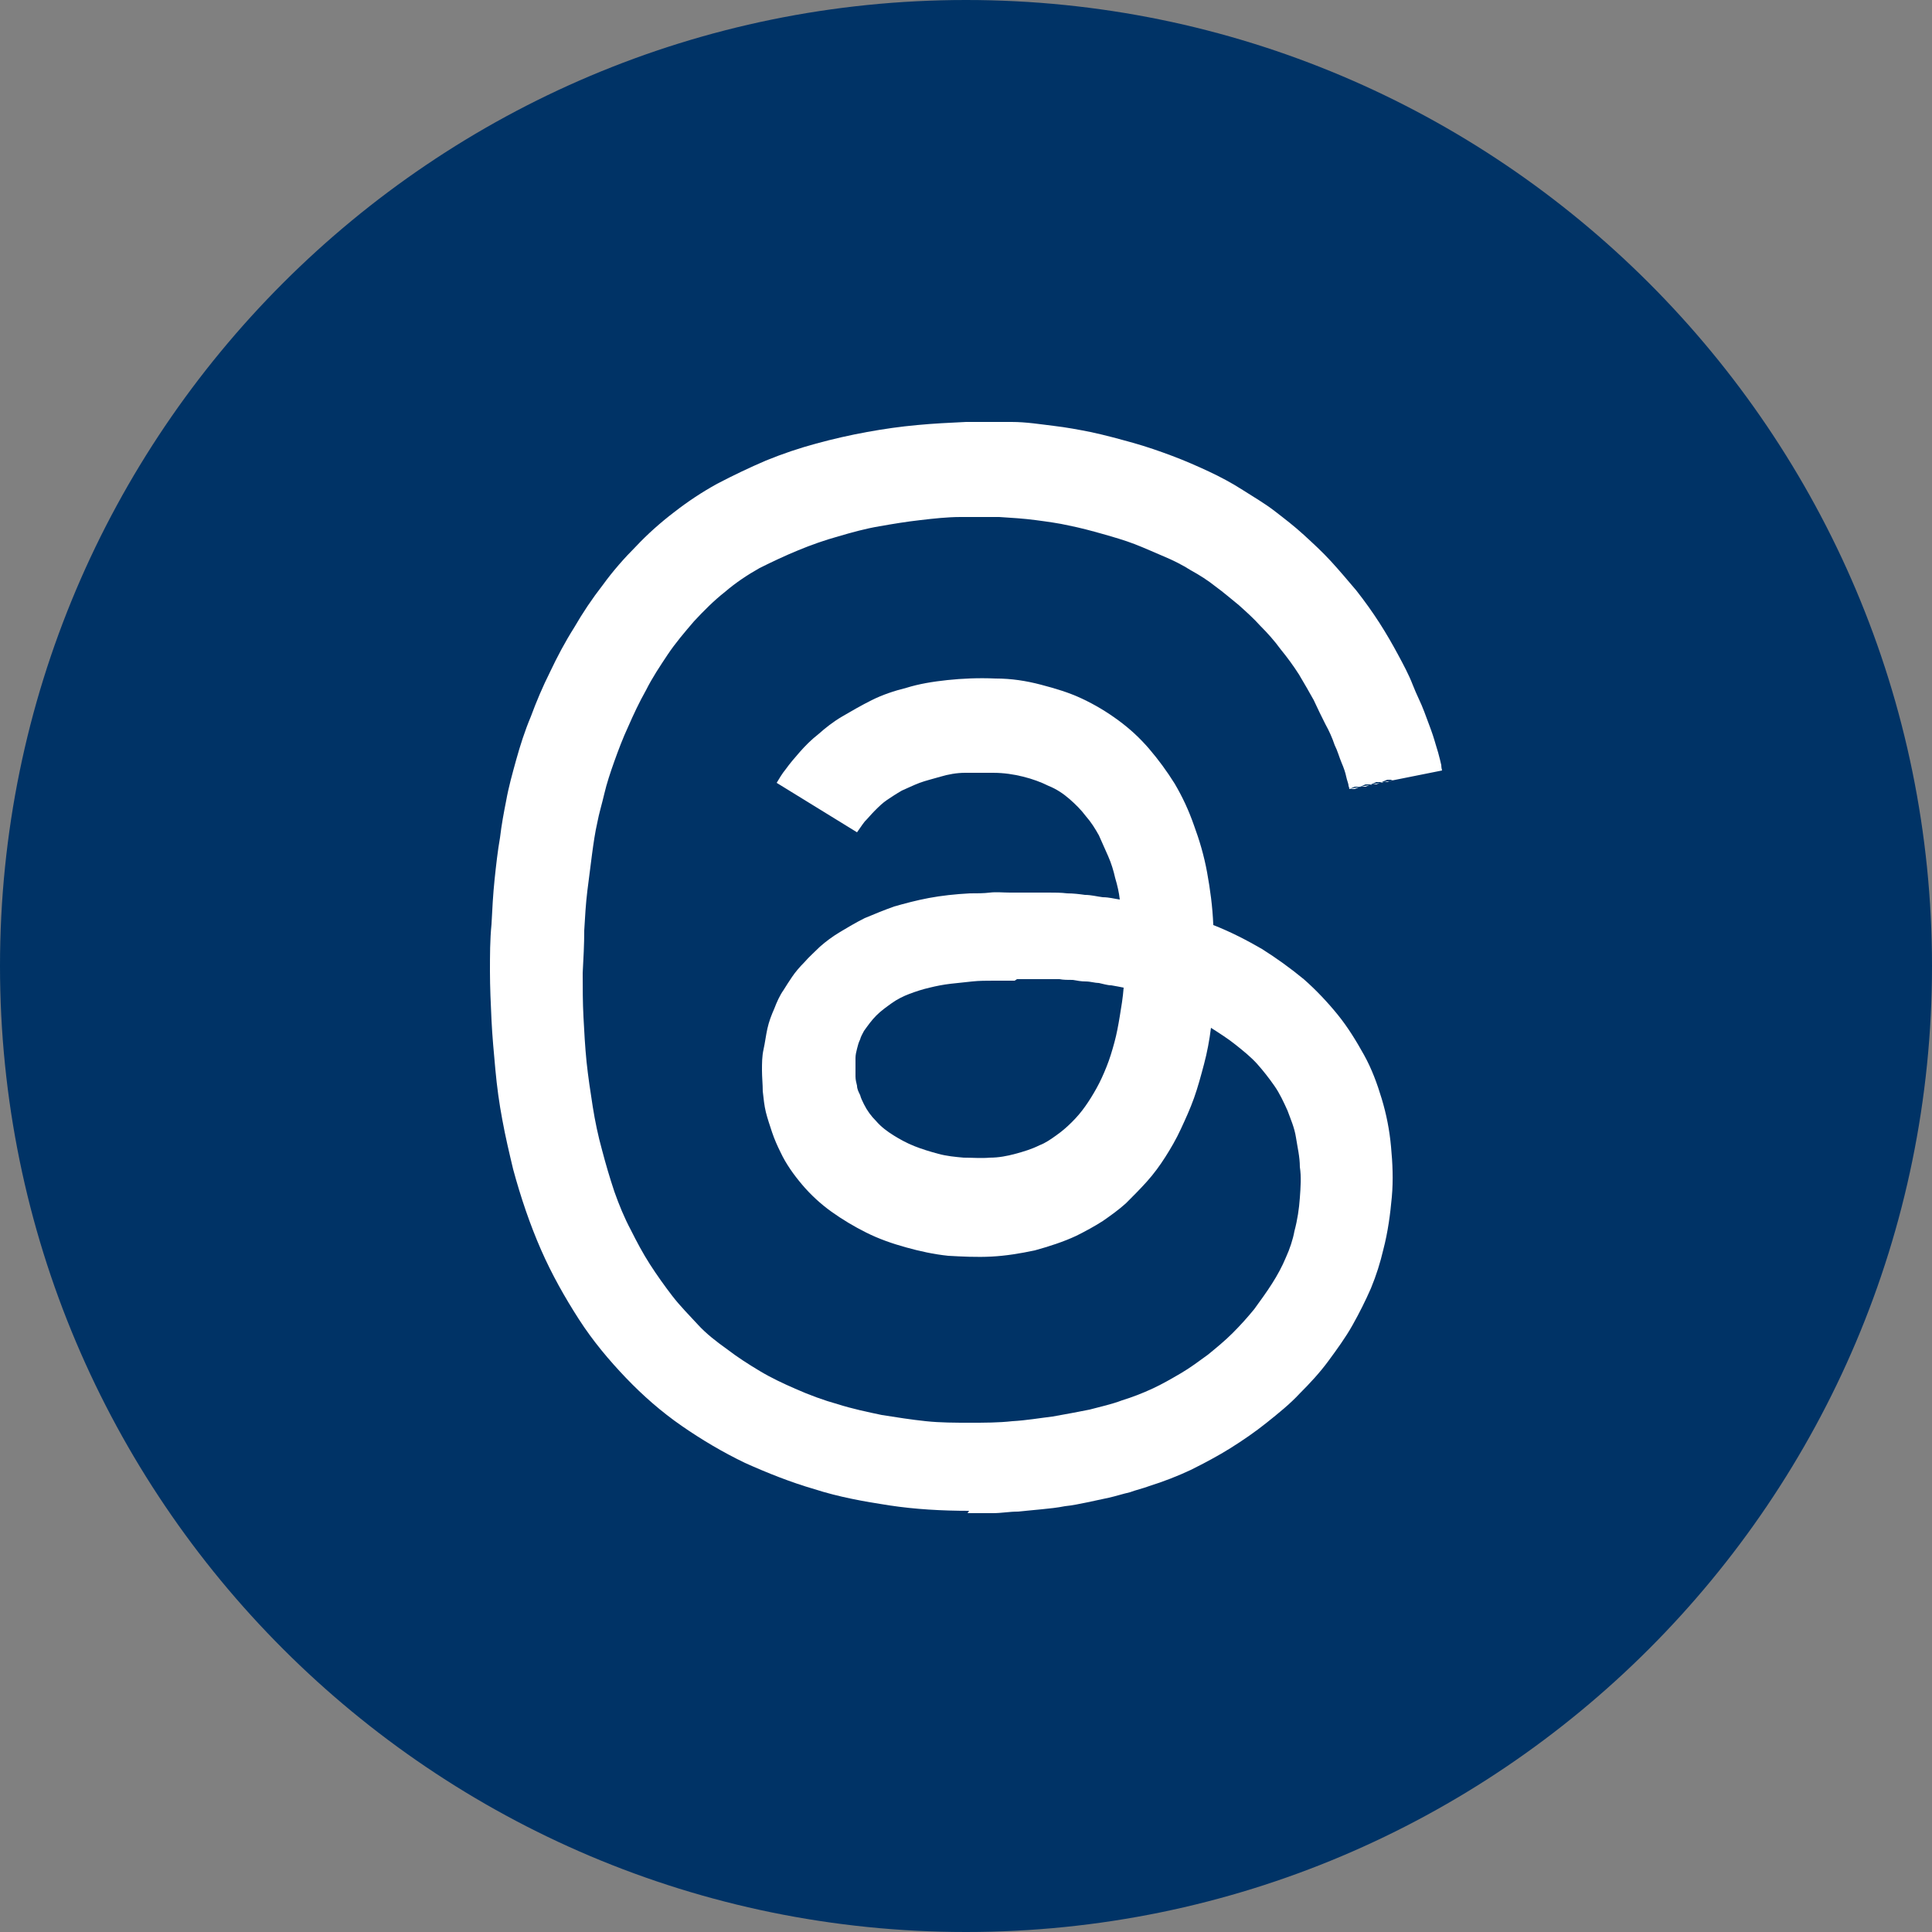
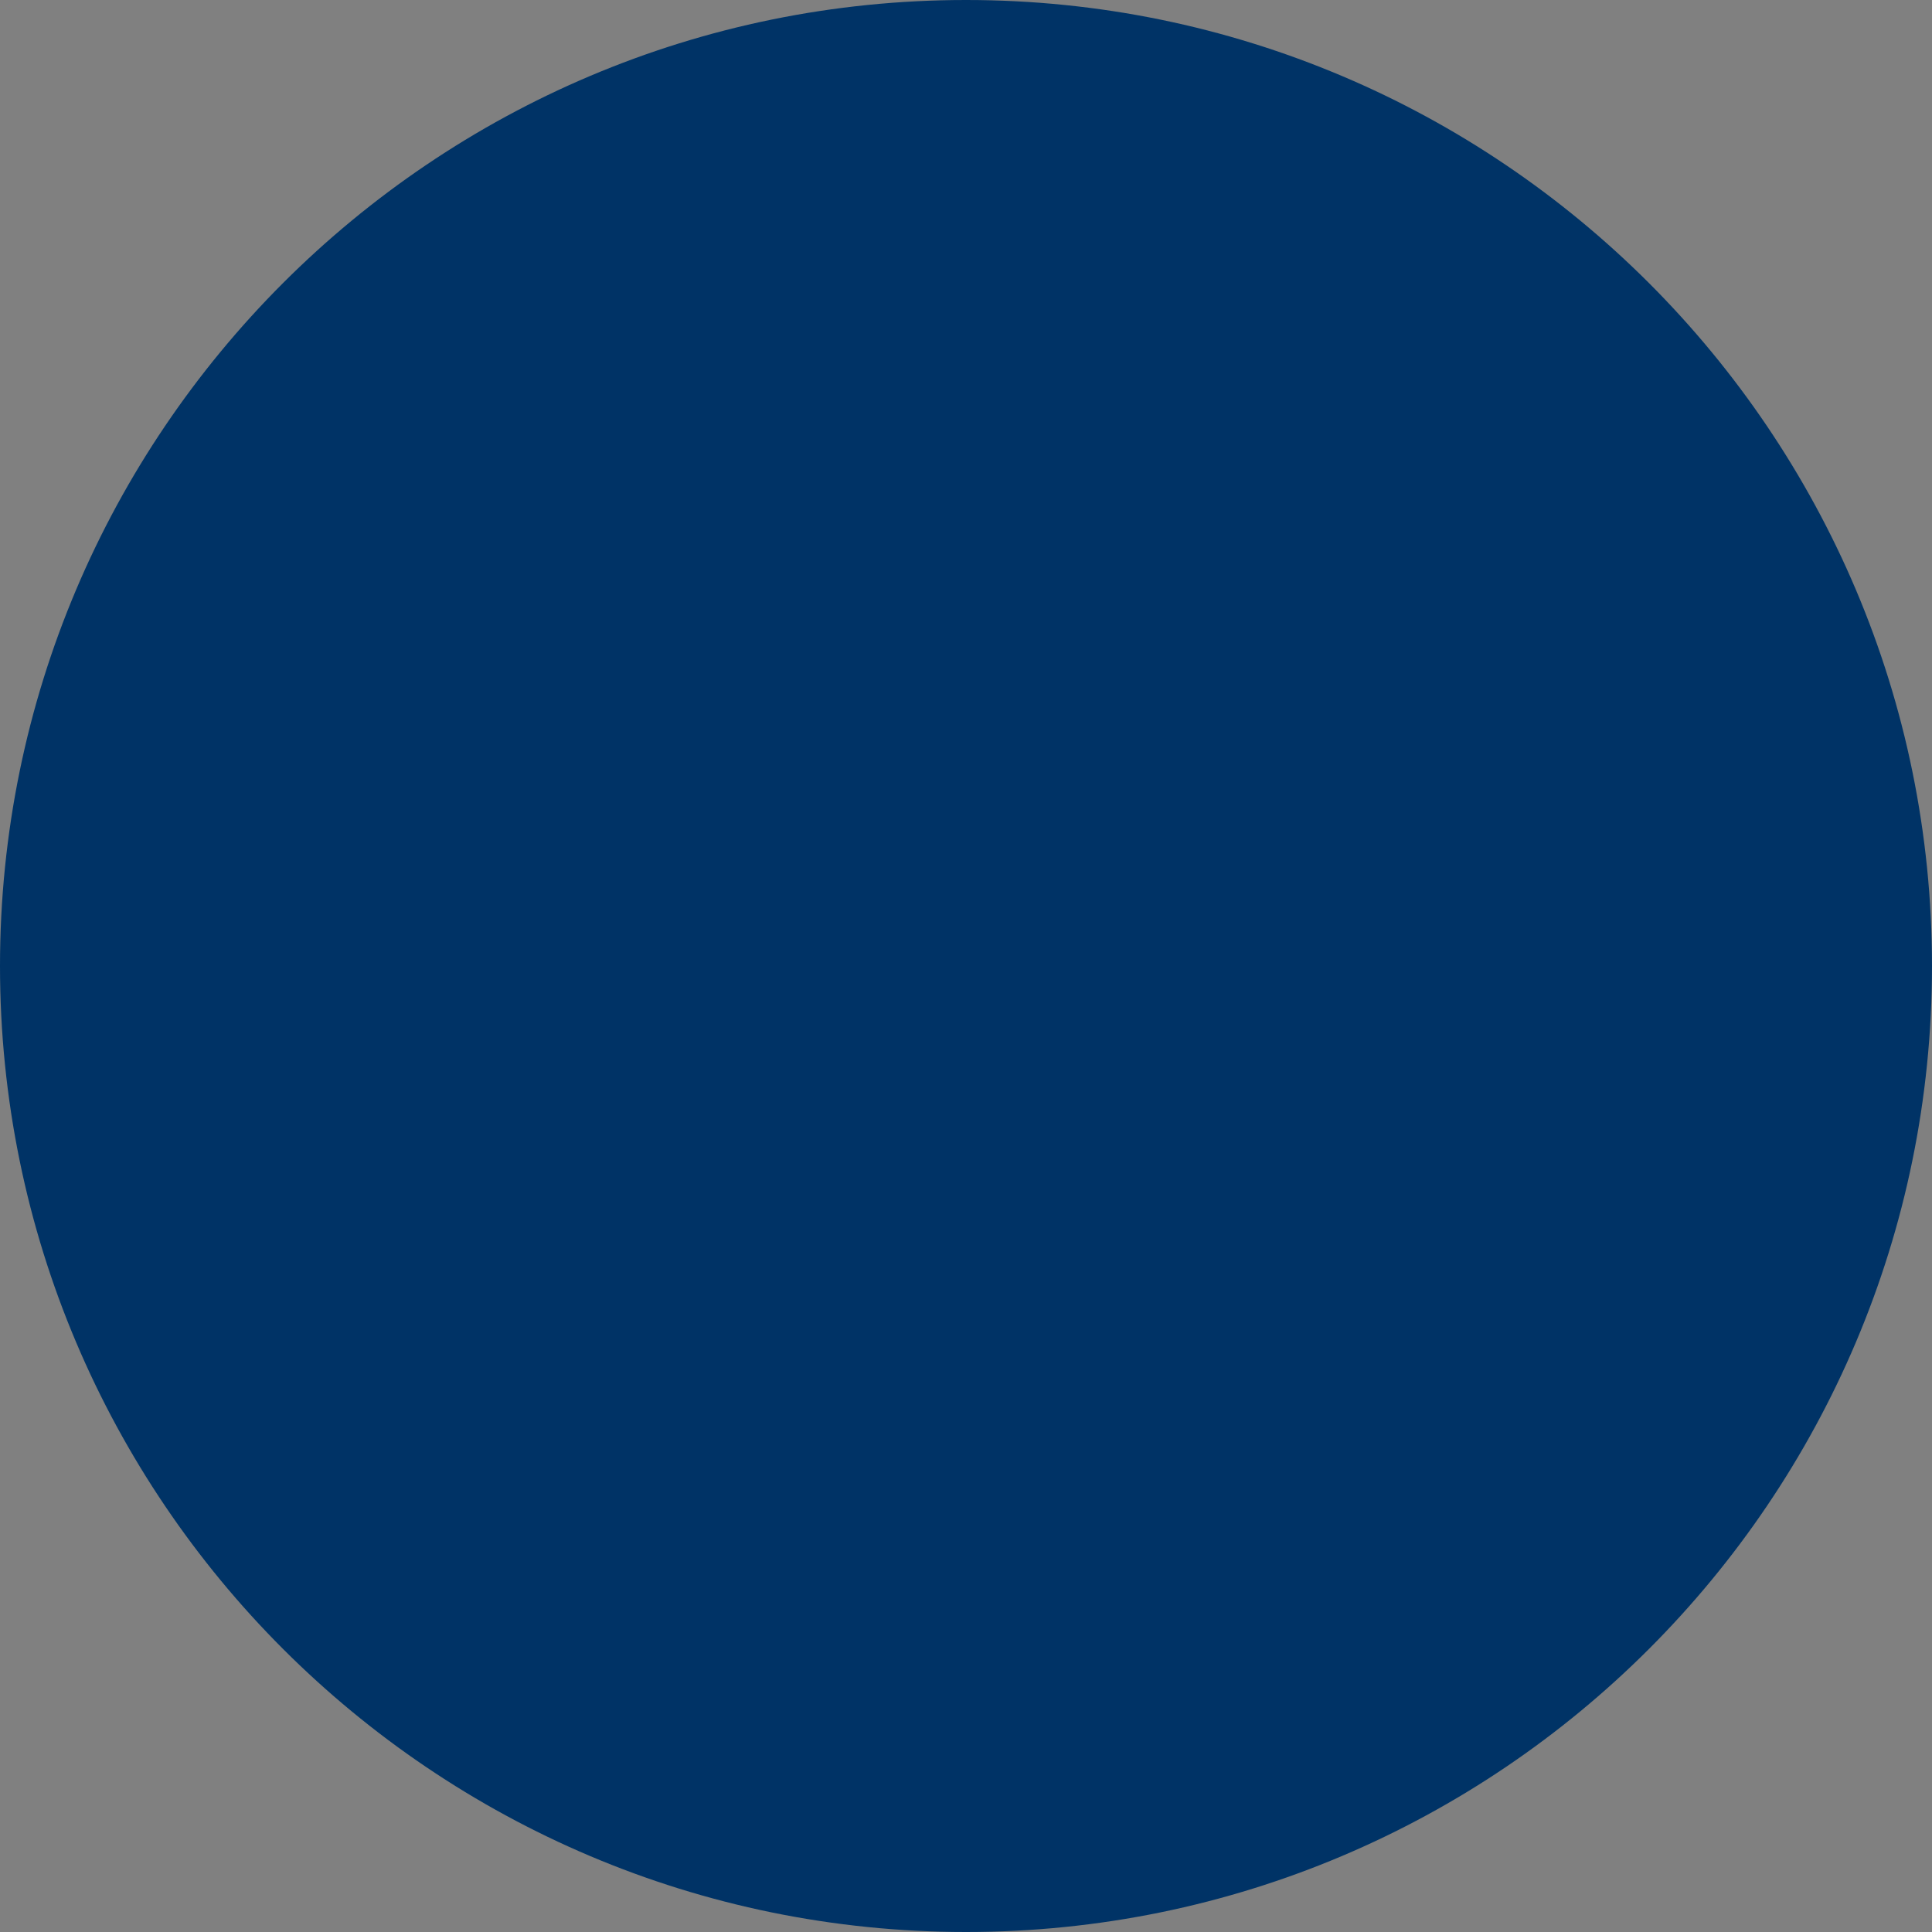
<svg xmlns="http://www.w3.org/2000/svg" id="Layer_2" data-name="Layer 2" viewBox="0 0 25 25">
  <rect x="0" y="0" width="25" height="25" fill="#808080" stroke="none" />
  <defs>
    <style>
      .cls-1 {
        fill: #fff;
      }

      .cls-1, .cls-2 {
        stroke-width: 0px;
      }

      .cls-2 {
        fill: #036;
      }
    </style>
  </defs>
  <g id="objects">
    <g>
      <path class="cls-2" d="M25,12.5c0,6.9-5.6,12.5-12.5,12.5h0C5.6,25,0,19.4,0,12.5h0C0,5.6,5.6,0,12.5,0h0c6.9,0,12.5,5.6,12.5,12.5h0Z" />
-       <path class="cls-1" d="M12.54,19.55c-.35,0-.7-.02-1.03-.07s-.66-.11-.97-.21c-.31-.09-.61-.21-.9-.34-.29-.14-.56-.3-.82-.48-.26-.18-.5-.39-.72-.62-.22-.23-.43-.48-.61-.76-.18-.28-.35-.58-.49-.9s-.26-.67-.36-1.04c-.05-.21-.1-.42-.14-.64-.04-.21-.07-.43-.09-.65-.02-.22-.04-.43-.05-.64-.01-.21-.02-.43-.02-.63,0-.21,0-.41.02-.61.01-.2.02-.39.04-.58.02-.19.04-.37.07-.54.02-.17.05-.33.08-.48.03-.17.08-.35.13-.53.05-.18.11-.37.19-.56.07-.19.15-.38.25-.58.09-.19.19-.38.31-.57.11-.19.23-.37.37-.55.13-.18.28-.35.43-.5.15-.16.32-.31.49-.44.18-.14.36-.26.56-.37.21-.11.42-.21.63-.3.22-.09.43-.16.65-.22.22-.06.44-.11.66-.15.22-.04.43-.07.65-.09.21-.02.42-.03.63-.04.2,0,.4,0,.59,0s.37.03.54.05c.17.02.33.05.48.08.19.04.37.09.55.14.18.05.35.11.51.17.16.06.32.13.47.2.15.07.3.15.44.24s.28.17.41.27c.13.1.26.2.38.31s.24.22.35.34.22.25.33.38c.11.14.21.28.3.42.09.14.17.28.24.41s.14.26.19.39.11.24.15.35c.04.11.08.21.11.3.03.09.05.17.07.23.02.07.03.12.04.16,0,.04.01.06.01.07l-.15.03-.15.03-.15.03-.15.03-.15.03-.15.03-.15.03-.15.03h.07s.07-.03.07-.03h.07s.07-.03.07-.03h.07s.07-.03.07-.03h.07s.07-.03.07-.03h-.07s-.07.03-.07.03h-.07s-.07.03-.07.03h-.07s-.07.03-.07.03h-.07s-.07.03-.07.03c0,0,0-.02-.01-.04,0-.03-.02-.07-.03-.12s-.03-.11-.06-.18-.05-.15-.09-.23c-.03-.09-.07-.18-.12-.27-.05-.1-.1-.2-.15-.31-.06-.11-.12-.21-.19-.33-.07-.11-.15-.22-.24-.33-.08-.11-.17-.21-.26-.3-.09-.1-.18-.18-.28-.27-.1-.08-.19-.16-.3-.24-.1-.08-.21-.15-.32-.21-.11-.07-.23-.13-.35-.18s-.25-.11-.38-.16c-.13-.05-.27-.09-.41-.13-.14-.04-.29-.08-.44-.11-.13-.03-.28-.05-.43-.07-.15-.02-.31-.03-.47-.04-.16,0-.33,0-.5,0s-.35.02-.52.04c-.18.02-.36.05-.53.08-.18.03-.36.08-.53.13-.18.05-.35.11-.52.18-.17.07-.34.15-.5.23-.16.09-.31.19-.45.31-.14.11-.27.24-.4.38-.12.14-.24.28-.34.43-.1.15-.2.3-.28.46-.09.16-.16.31-.23.47-.07.15-.13.31-.18.45s-.1.29-.13.42-.07.26-.09.37c-.03.13-.05.27-.07.42s-.04.31-.06.47c-.02.16-.03.34-.04.51,0,.18-.01.36-.02.55,0,.19,0,.38.01.57s.02.38.04.58c.02.19.05.39.08.58.03.19.07.38.12.56.05.19.1.36.16.54.06.17.13.34.21.49.08.16.16.31.25.45.09.14.19.28.29.41.1.13.22.25.33.37s.24.22.38.32c.13.1.27.19.42.28.15.09.3.16.46.23.18.08.37.15.55.2.19.06.38.1.57.14.19.03.38.06.57.08.19.02.38.02.57.02.19,0,.37,0,.55-.02.18-.01.35-.04.52-.06.17-.03.33-.06.48-.09.15-.04.29-.07.42-.12.13-.04.26-.09.39-.15.13-.06.25-.13.37-.2.12-.07.24-.16.35-.24.11-.09.22-.18.32-.28s.19-.2.28-.31c.08-.11.16-.22.23-.33.07-.11.13-.22.18-.34.05-.11.09-.23.11-.34.04-.15.06-.29.07-.43.01-.14.02-.27,0-.4,0-.13-.03-.25-.05-.38s-.07-.24-.11-.35c-.05-.11-.1-.22-.17-.32-.07-.1-.14-.19-.22-.28-.08-.09-.18-.17-.28-.25-.1-.08-.21-.15-.32-.22-.02.16-.05.32-.09.47-.04.15-.08.3-.13.44-.05.14-.11.27-.17.4-.06.13-.13.25-.2.36-.07.11-.15.22-.24.32-.09.1-.18.19-.27.28-.1.09-.2.16-.3.23-.11.07-.22.13-.34.19-.17.08-.36.14-.54.19-.19.04-.37.07-.56.08-.19.01-.38,0-.56-.01-.19-.02-.37-.06-.55-.11-.18-.05-.35-.11-.51-.19-.16-.08-.31-.17-.45-.27-.14-.1-.27-.22-.38-.35-.11-.13-.21-.27-.28-.42-.04-.08-.08-.17-.11-.26-.03-.09-.06-.18-.08-.26s-.03-.18-.04-.27c0-.09-.01-.18-.01-.27,0-.09,0-.18.02-.27s.03-.18.05-.27.05-.17.09-.26c.03-.08.07-.17.12-.24.03-.05.07-.11.11-.17s.1-.13.16-.19c.06-.07.13-.13.2-.2.08-.07.16-.13.26-.19.1-.06.2-.12.32-.18.12-.05.24-.1.38-.15.14-.04.29-.08.45-.11.16-.03.34-.05.53-.06.09,0,.18,0,.26-.01s.17,0,.26,0,.17,0,.25,0c.08,0,.17,0,.25,0,.08,0,.16,0,.24.01.08,0,.16.01.23.02.08,0,.15.02.23.03.08,0,.15.02.22.03-.01-.09-.03-.18-.06-.28-.02-.09-.05-.19-.09-.28-.04-.09-.08-.18-.12-.27-.05-.09-.1-.17-.17-.25-.06-.08-.13-.15-.21-.22-.08-.07-.17-.13-.27-.17-.1-.05-.21-.09-.33-.12-.12-.03-.25-.05-.39-.05-.13,0-.25,0-.36,0s-.22.02-.32.05-.19.05-.27.08c-.08.03-.16.07-.23.1-.07.04-.13.08-.19.12-.06.04-.11.09-.16.14-.05.05-.09.1-.13.14-.04.05-.07.1-.1.14l-.13-.08-.13-.08-.13-.08-.13-.08-.13-.08-.13-.08-.13-.08-.13-.08c.03-.05.07-.12.12-.18.05-.07.11-.14.18-.22.07-.08.15-.16.24-.23.09-.08.19-.16.31-.23s.24-.14.38-.21.29-.12.45-.16c.16-.05.34-.08.53-.1.19-.02.4-.03.62-.02.21,0,.4.03.59.08s.36.1.53.18c.17.08.32.17.47.28.15.11.28.23.4.37.12.14.23.29.33.45.1.17.18.34.25.54.07.19.13.39.17.61.04.22.07.44.08.68.23.09.44.2.63.31.19.12.37.25.54.39.16.14.31.3.44.46.13.16.24.34.34.52.1.18.17.37.23.57.06.2.1.4.12.62.02.21.03.43.01.65-.02.22-.05.45-.11.68-.04.17-.09.33-.16.5-.07.16-.15.32-.24.48-.09.16-.2.31-.31.46-.11.15-.24.29-.37.42-.13.14-.28.26-.43.38-.15.12-.31.23-.47.33-.16.1-.33.19-.51.28-.17.08-.35.15-.54.21-.08.03-.17.05-.25.08-.09.02-.18.05-.27.07-.09.02-.19.04-.28.06-.1.02-.19.04-.29.05-.1.02-.2.03-.3.04-.1.01-.21.02-.31.03-.11,0-.21.02-.32.02-.11,0-.22,0-.33,0ZM13.13,12.69c-.09,0-.18,0-.27,0-.09,0-.19,0-.28.01s-.19.02-.28.03c-.09.01-.19.03-.27.05-.09.02-.18.05-.26.08-.08.03-.16.07-.23.12-.07.05-.14.1-.2.16-.06.06-.11.13-.16.2-.02.04-.04.07-.05.11-.02.04-.03.08-.04.12-.01.04-.02.08-.02.12,0,.04,0,.08,0,.12,0,.04,0,.08,0,.12,0,.04.01.08.02.12,0,.04.02.08.04.12.01.04.03.08.05.12.04.08.09.15.16.22.06.07.14.13.22.18.08.05.17.1.27.14.1.04.2.07.31.1s.22.04.33.05c.11,0,.23.01.34,0,.11,0,.22-.02.33-.05.11-.03.21-.06.31-.11.08-.03.15-.08.22-.13.07-.05.13-.1.2-.17s.12-.13.17-.2c.05-.07.1-.15.15-.24.05-.09.09-.18.13-.28.04-.1.07-.2.1-.31.03-.11.05-.22.07-.34.02-.12.04-.24.05-.37-.05-.01-.1-.02-.16-.03-.05,0-.11-.02-.16-.03-.05,0-.11-.02-.17-.02-.06,0-.11-.01-.17-.02-.06,0-.12,0-.17-.01-.06,0-.12,0-.18,0-.06,0-.12,0-.18,0s-.12,0-.19,0Z" />
    </g>
  </g>
</svg>